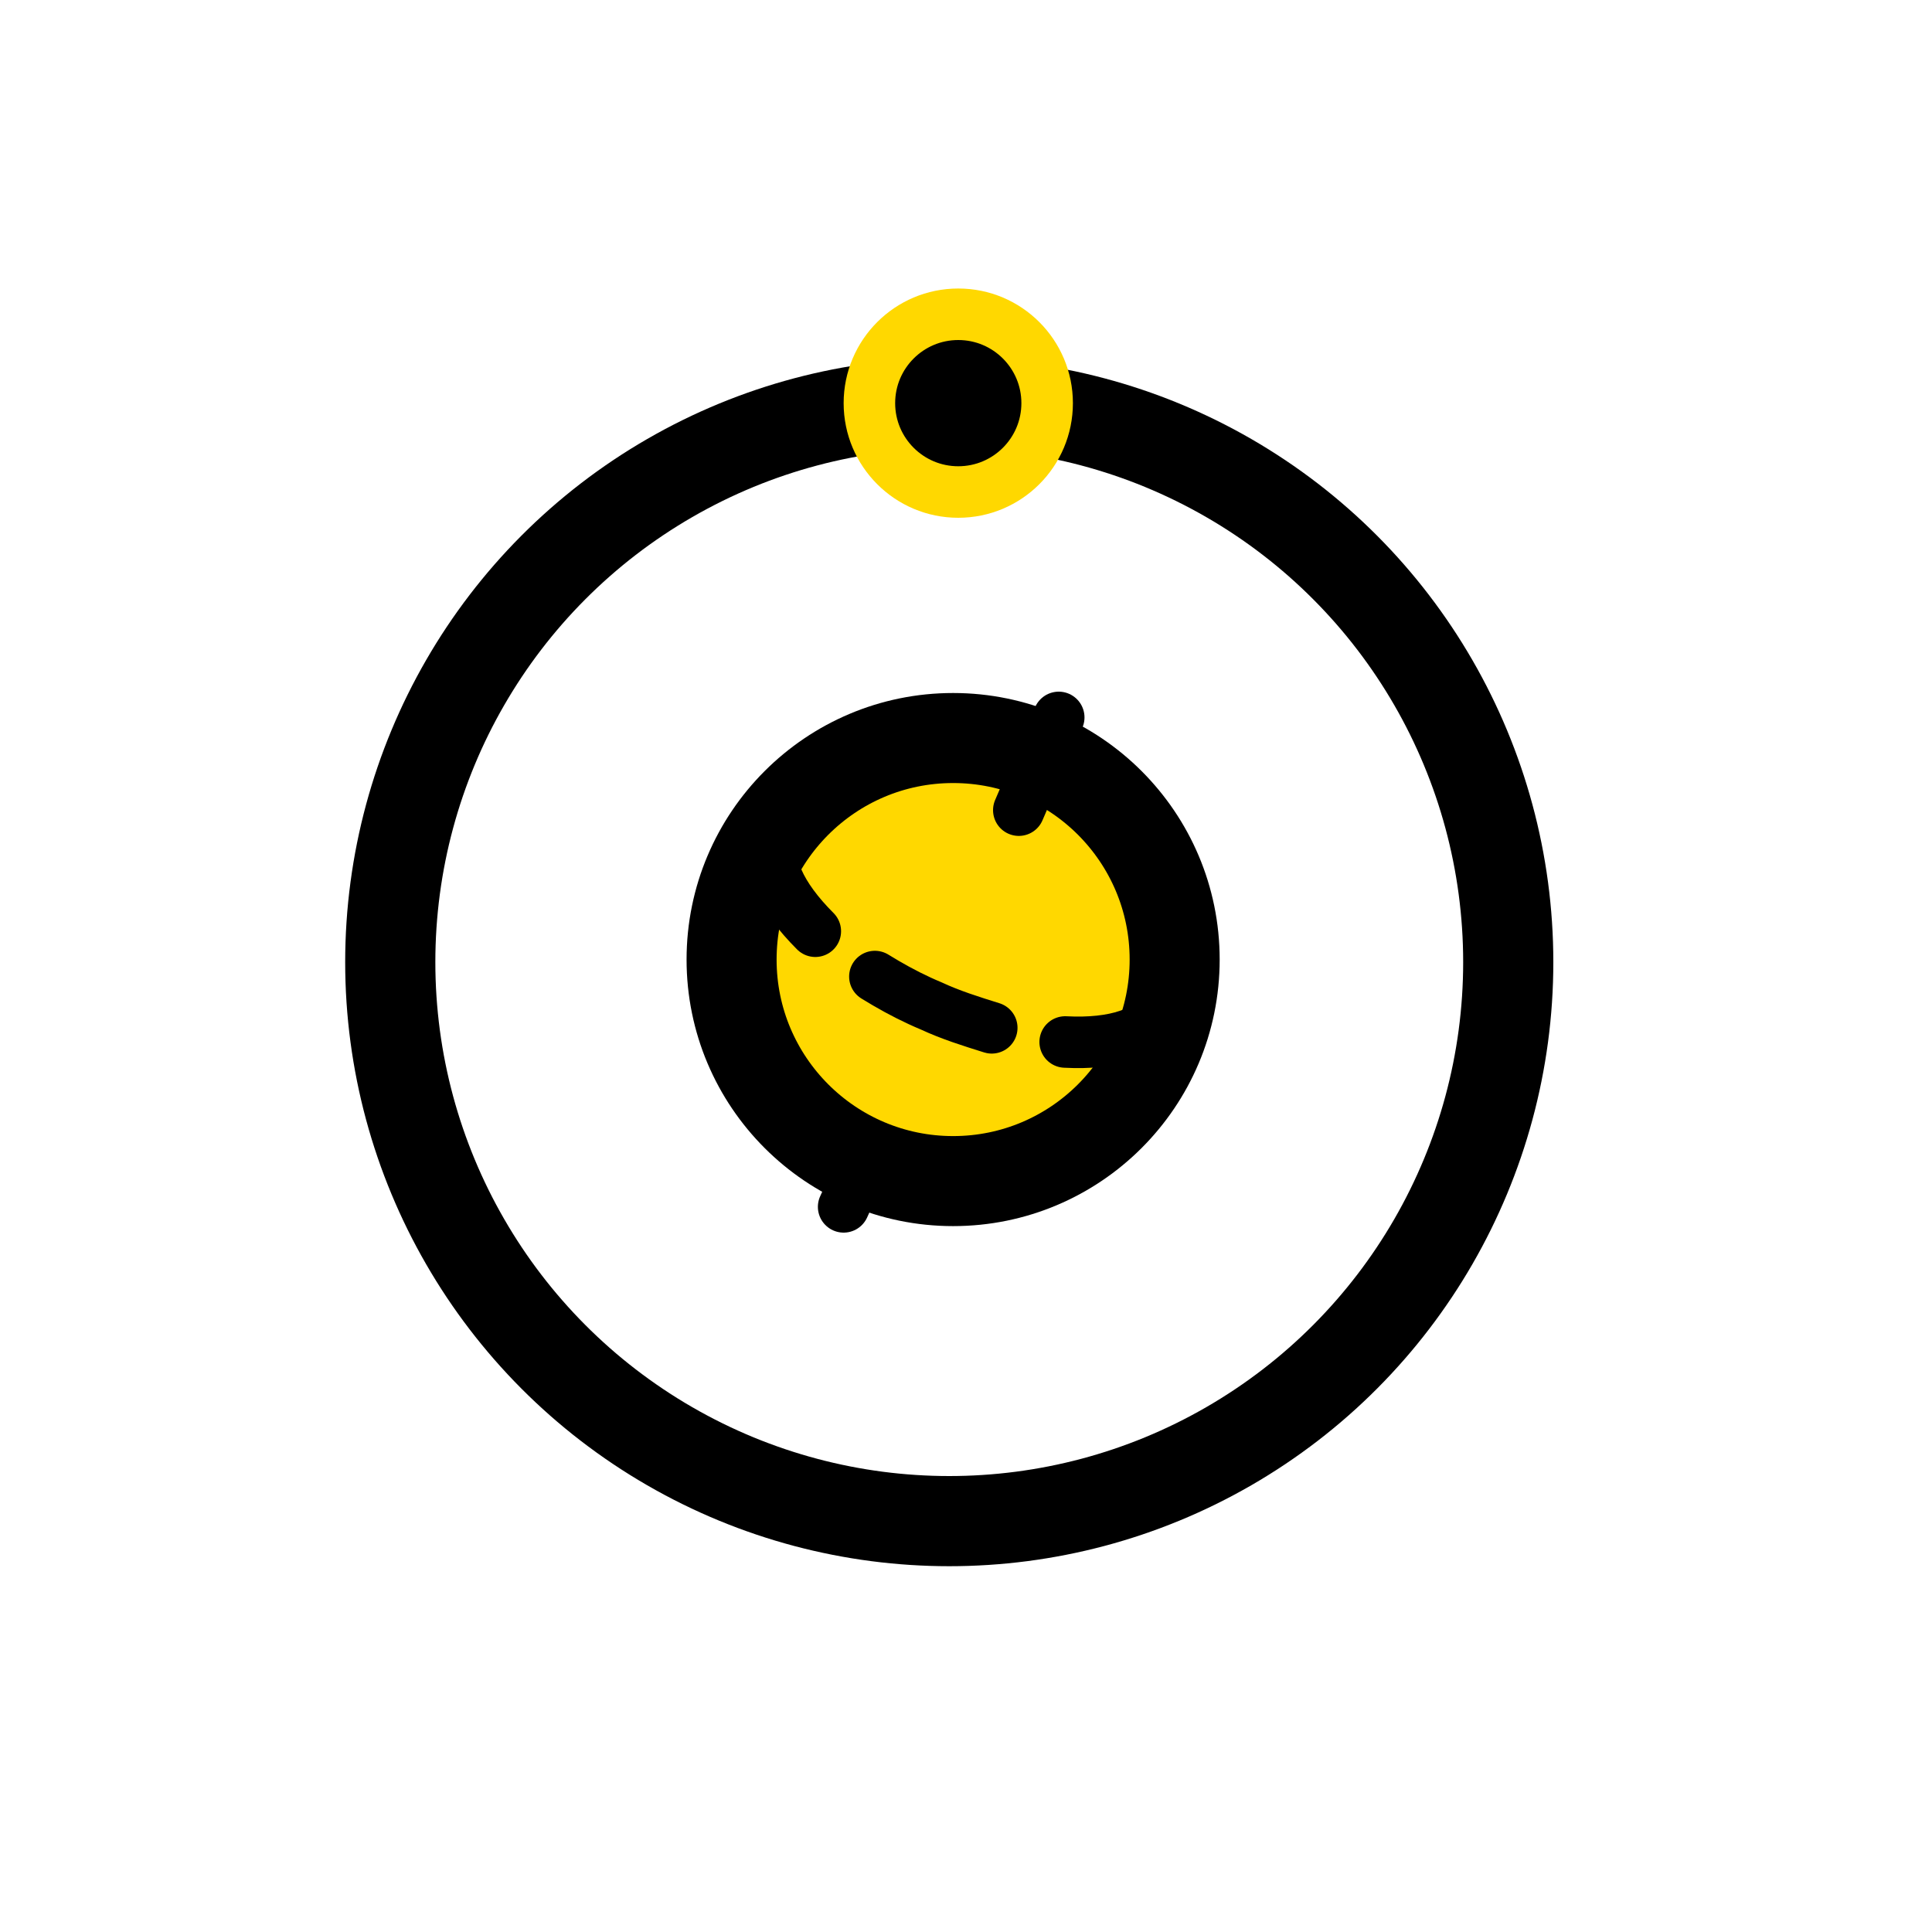
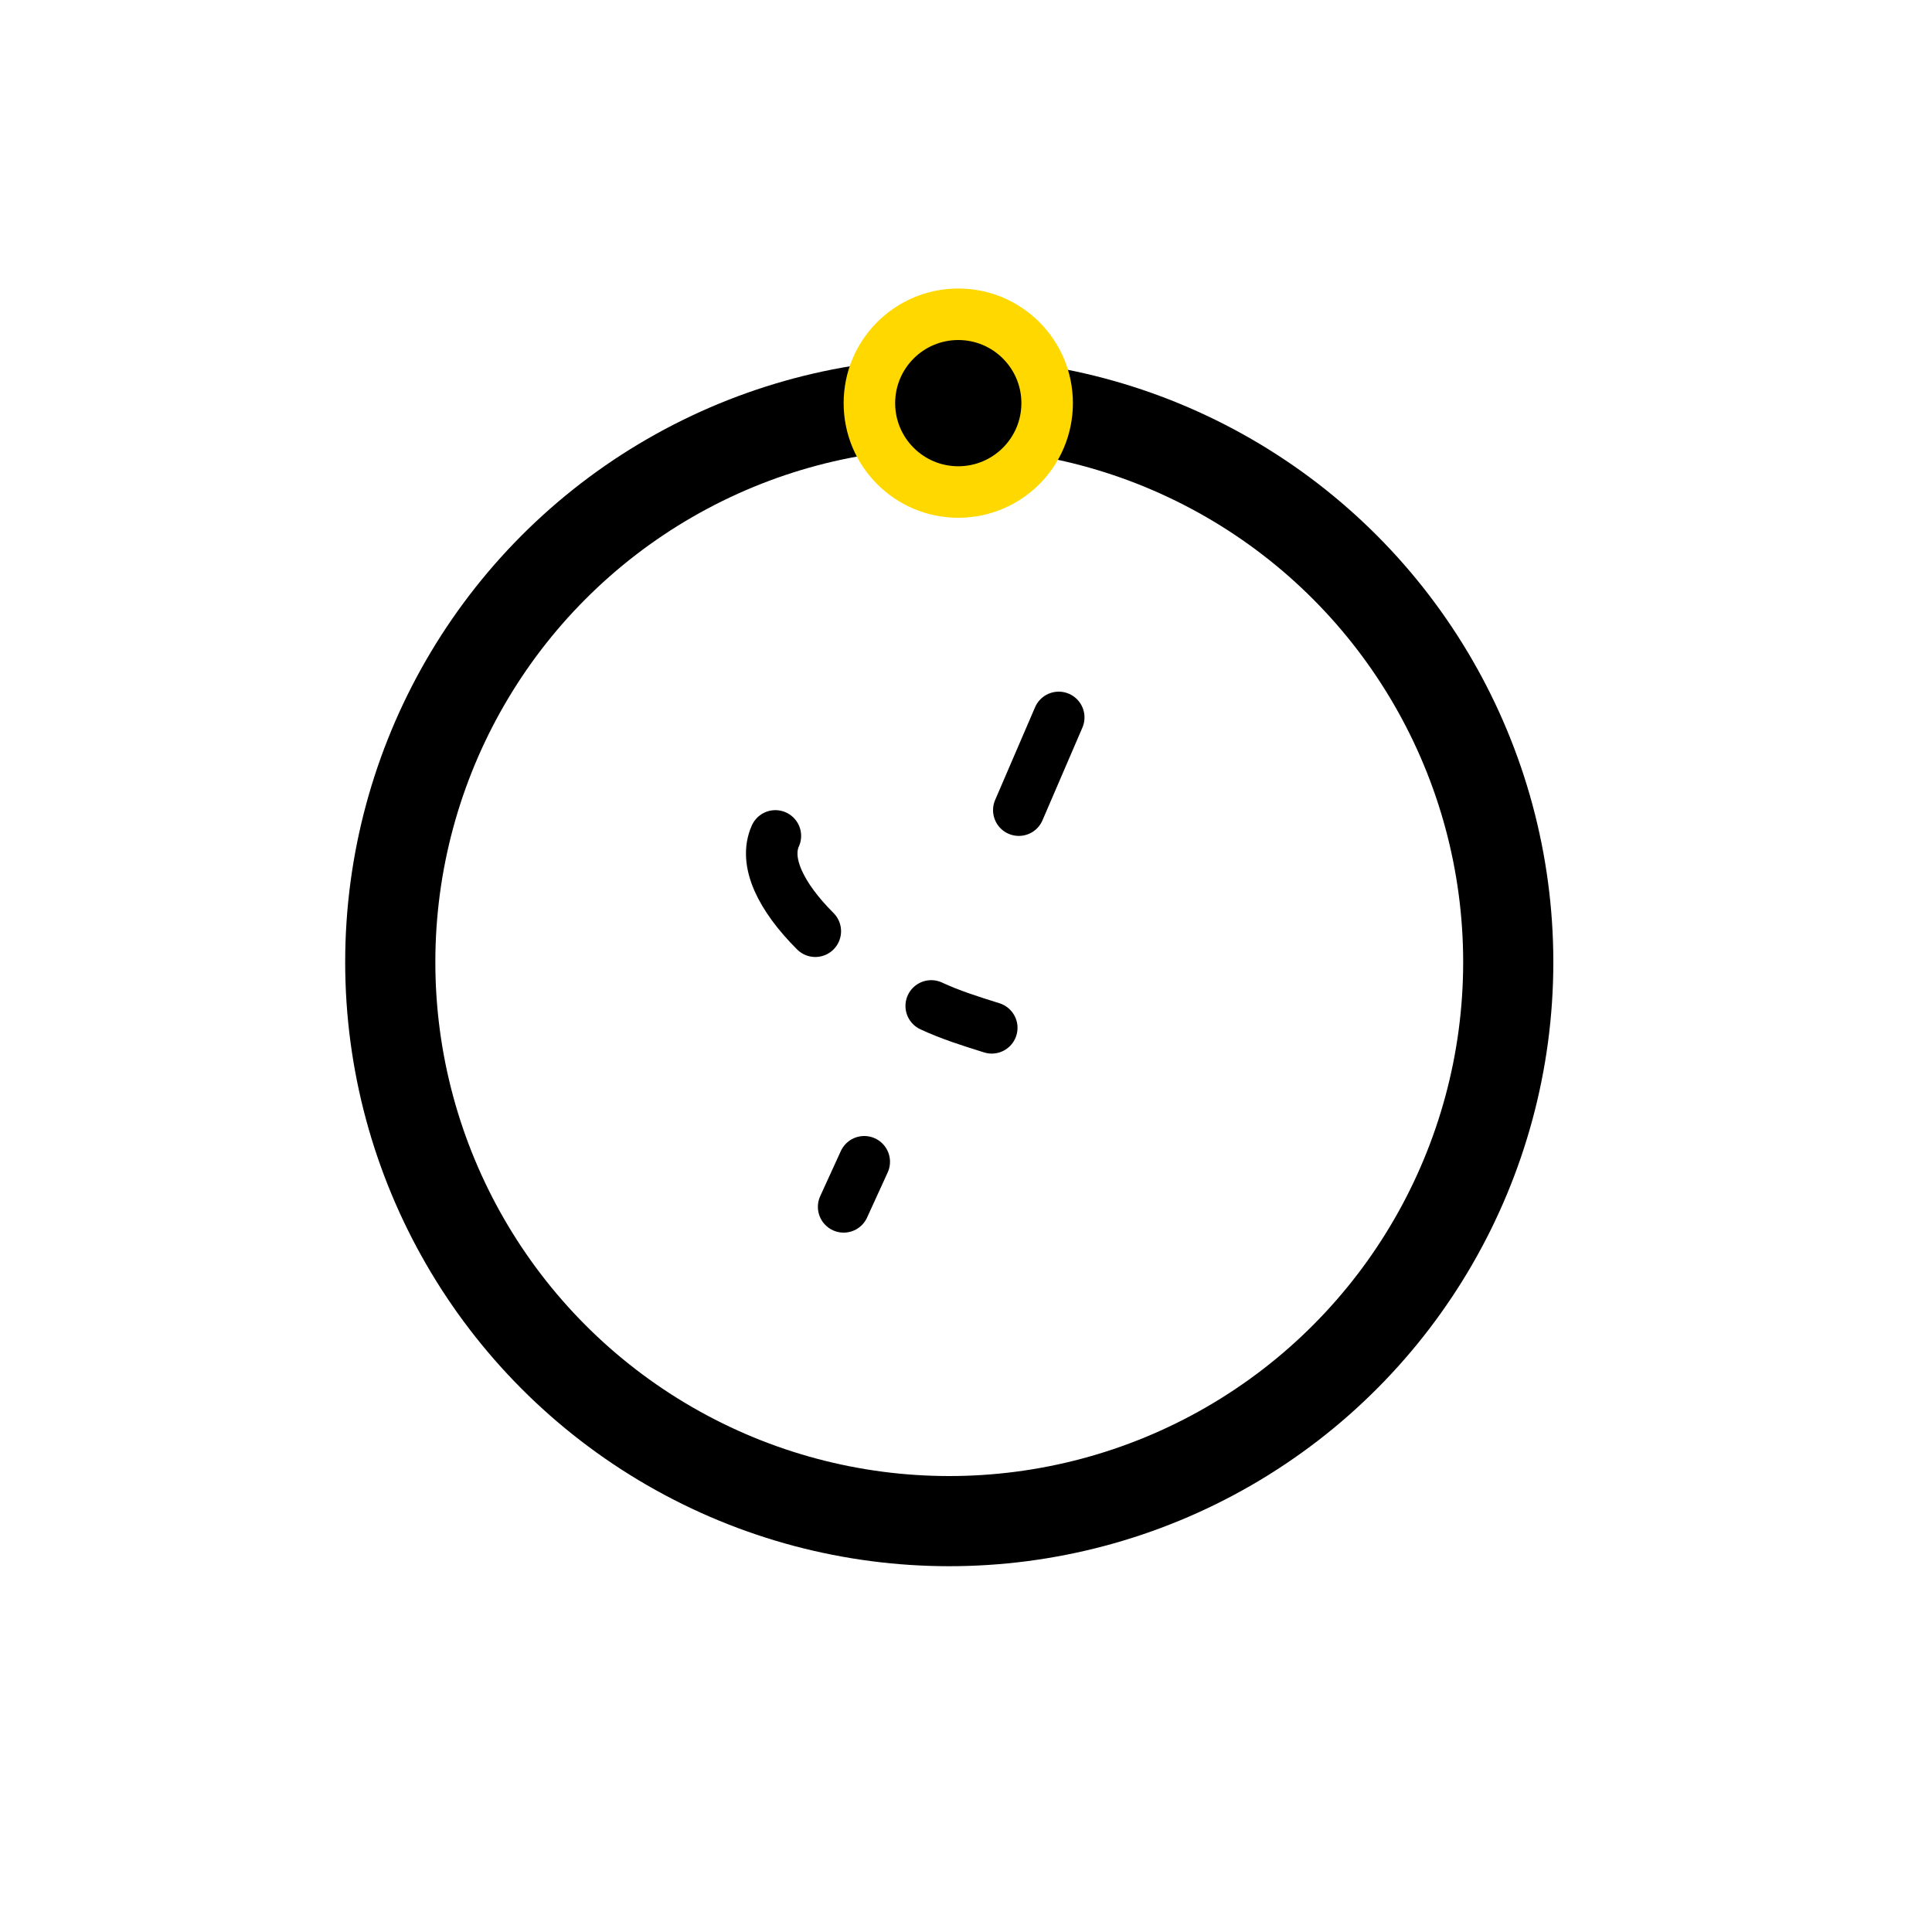
<svg xmlns="http://www.w3.org/2000/svg" version="1.1" id="ikonit" x="0px" y="0px" viewBox="0 0 150 150" style="enable-background:new 0 0 150 150;" xml:space="preserve">
  <style type="text/css">
	.st0{fill:none;stroke:#000000;stroke-width:7;stroke-linecap:round;stroke-linejoin:round;}
	.st1{stroke:#FFD800;stroke-width:4;stroke-linecap:round;stroke-linejoin:round;}
	.st2{fill:#FFD800;stroke:#000000;stroke-width:6.99;stroke-linecap:round;stroke-linejoin:round;}
	.st3{fill:none;stroke:#000000;stroke-width:4;stroke-linecap:round;stroke-linejoin:round;}
	.st4{fill:none;stroke:#000000;stroke-width:4;stroke-linecap:round;stroke-linejoin:round;stroke-dasharray:9.94,5.85;}
</style>
  <circle class="st0" cx="73.7" cy="74.7" r="43.4" />
  <circle class="st1" cx="74.4" cy="31.3" r="6.9" />
-   <circle class="st2" cx="74" cy="74.5" r="17.2" />
-   <path class="st3" d="M90.3,78.2c-0.9,2-3.8,2.9-7.6,2.7" />
-   <path class="st4" d="M77,79.8c-1.6-0.5-3.2-1-4.7-1.7c-2.4-1-4.7-2.4-6.8-3.9" />
+   <path class="st4" d="M77,79.8c-1.6-0.5-3.2-1-4.7-1.7" />
  <path class="st3" d="M63.3,72.3c-2.7-2.7-4-5.4-3.1-7.4" />
  <line class="st3" x1="79.1" y1="62.9" x2="82.2" y2="55.7" />
  <line class="st3" x1="65.5" y1="93.7" x2="67.1" y2="90.2" />
</svg>